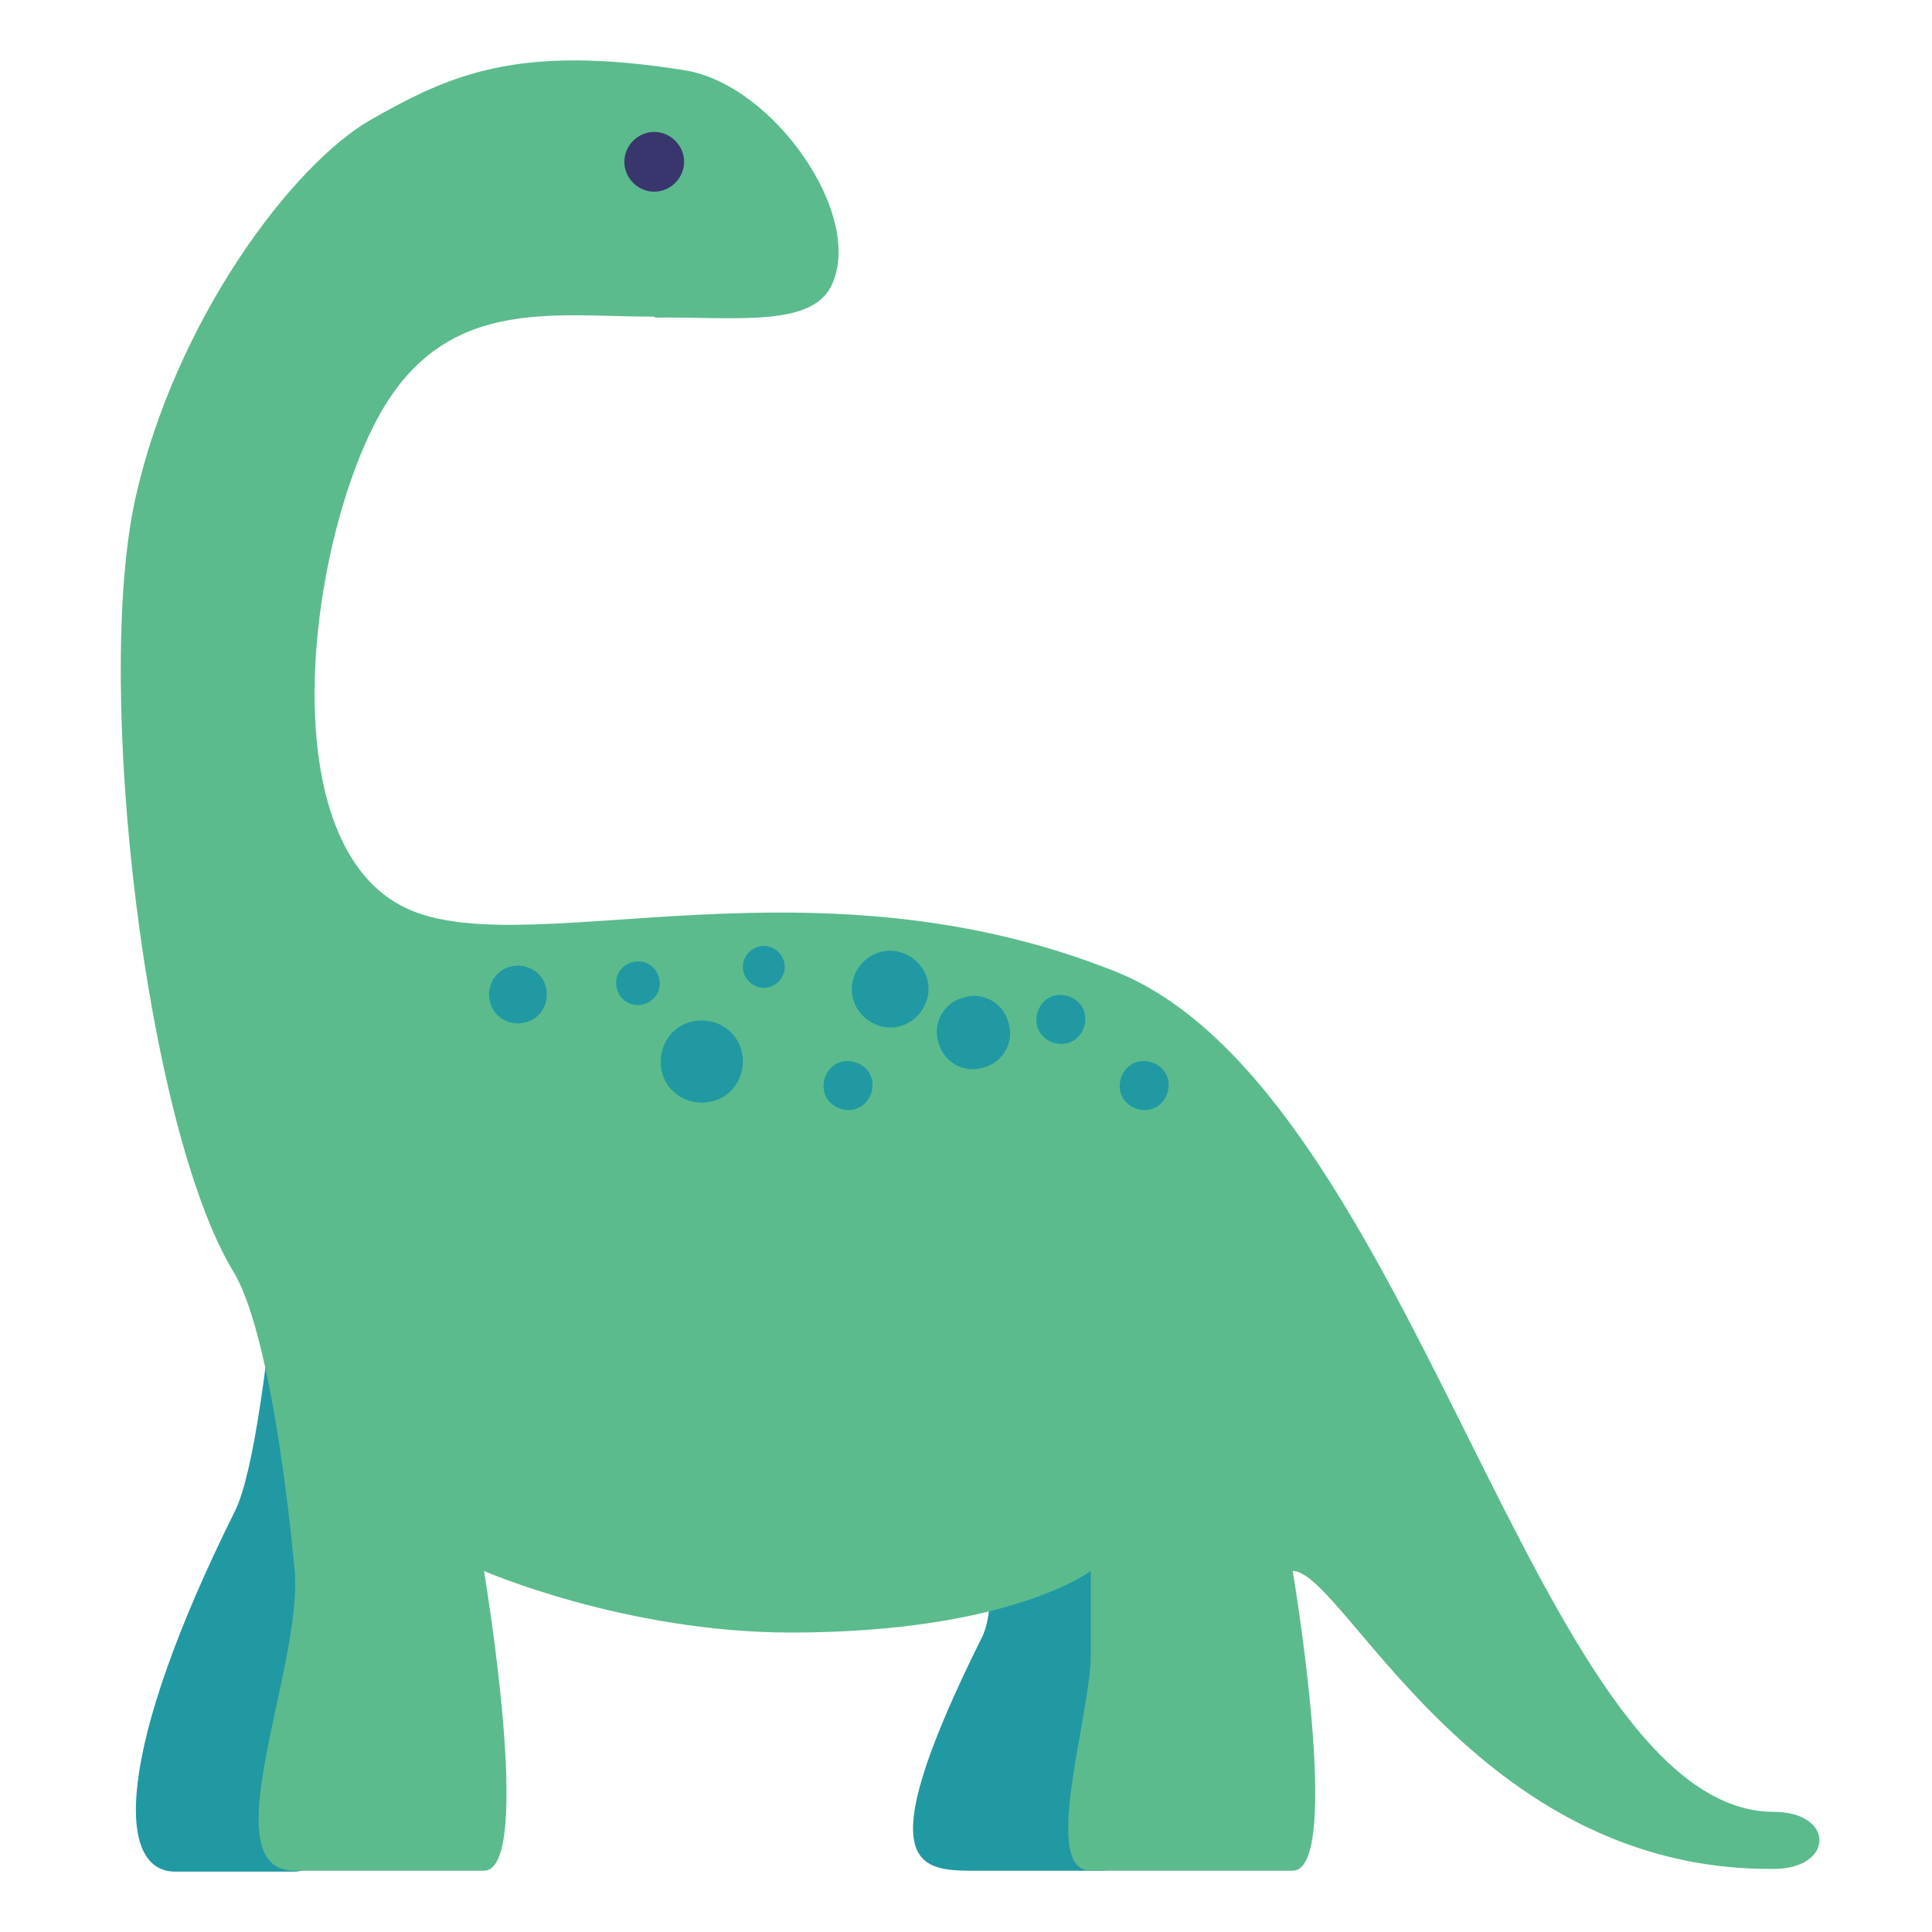
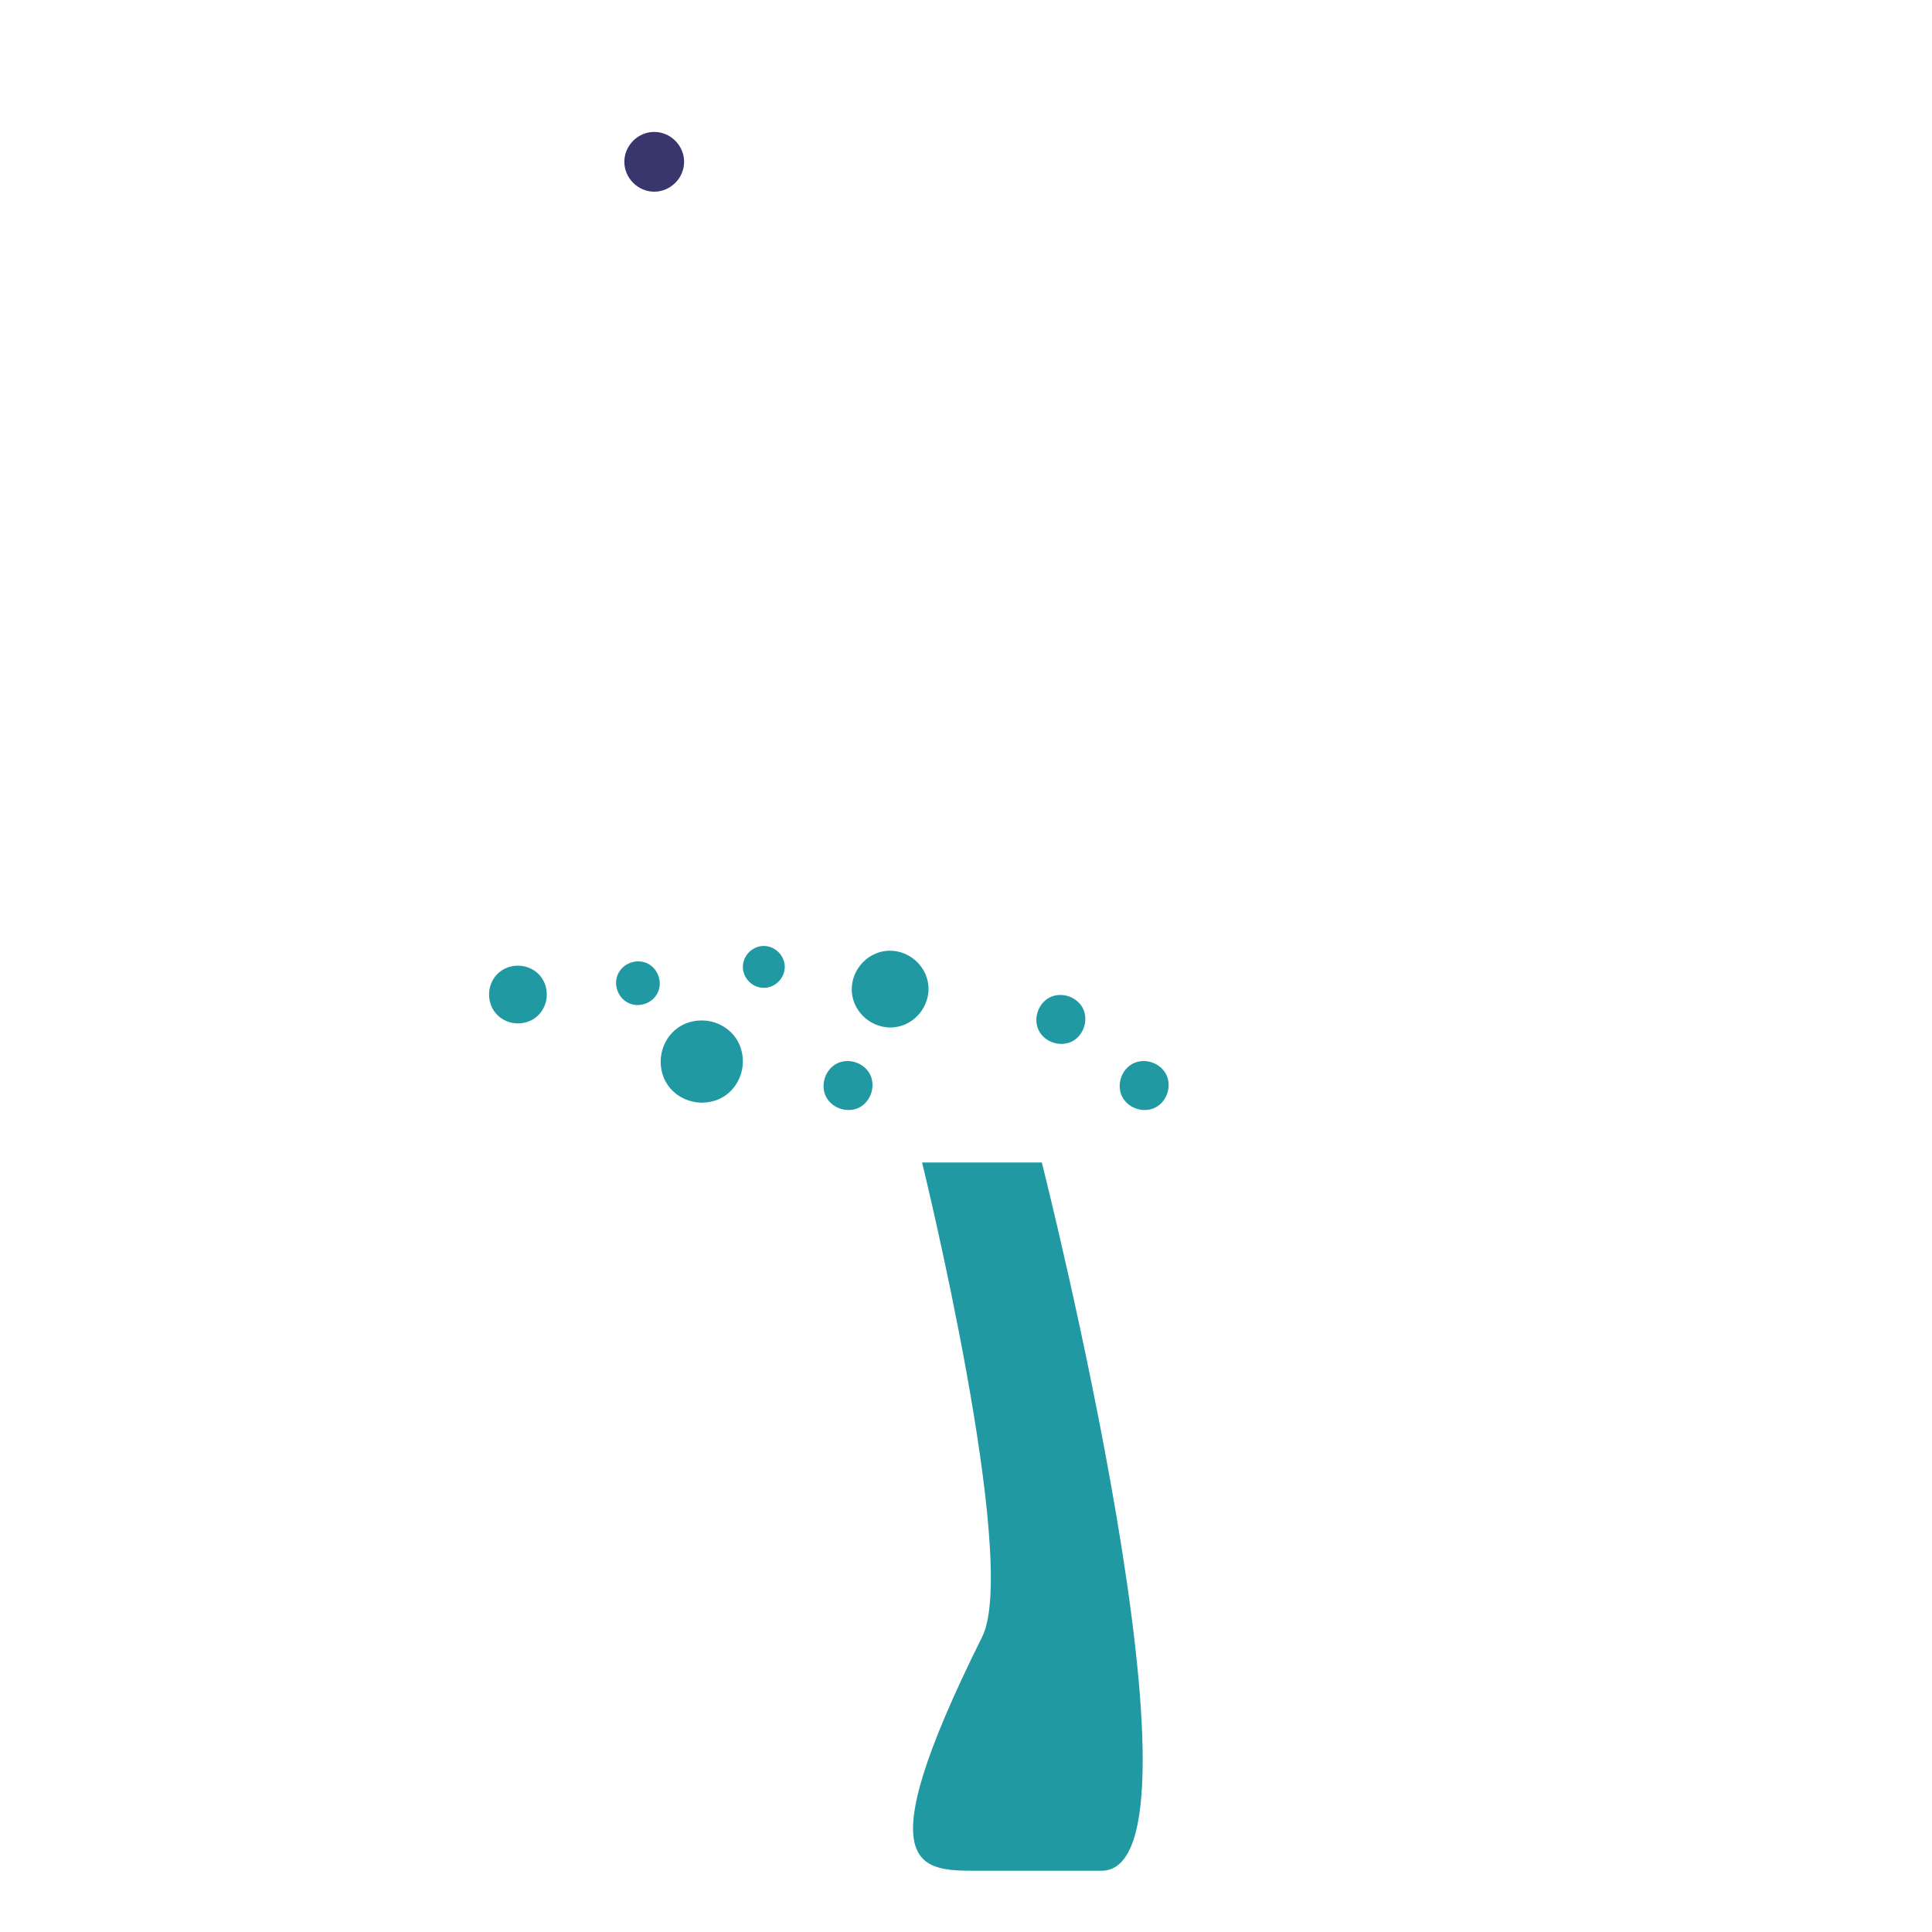
<svg xmlns="http://www.w3.org/2000/svg" width="32" height="32" viewBox="0 0 32 32" fill="none">
  <path d="M15.276 19.27C15.276 19.27 16.896 25.87 16.266 27.115C14.286 31.09 15.276 30.985 16.266 30.985H18.246C20.226 30.985 17.256 19.255 17.256 19.255H15.276V19.27Z" fill="#2099A3" />
-   <path d="M4.881 17.08C4.881 17.08 4.521 23.77 3.891 25.03C1.911 29.005 1.911 31 2.901 31H4.881C5.871 31 5.871 27.52 5.871 26.53C5.871 25.54 6.861 19.33 6.861 19.33L4.881 17.095V17.08Z" fill="#2099A3" />
-   <path d="M10.836 5.245C9.111 5.245 7.311 4.885 6.216 7C5.046 9.265 4.491 14.185 6.861 15.1C8.931 15.895 13.506 14.11 18.471 16.09C23.436 18.07 25.431 29.995 29.376 30.01C30.396 30.01 30.381 30.955 29.376 30.955C24.426 31 22.251 26.02 21.411 26.02C21.411 26.02 22.251 30.985 21.411 30.985H18.066C17.226 30.985 18.066 28.405 18.066 27.415V26.02C18.066 26.02 16.731 27.04 13.101 27.04C10.356 27.04 8.016 26.02 8.016 26.02C8.016 26.02 8.856 30.985 8.016 30.985H4.881C3.471 30.985 5.016 27.625 4.881 26.02C4.791 25.03 4.461 22.03 3.861 21.055C2.421 18.67 1.551 11.41 2.241 8.26C2.901 5.305 4.851 2.71 6.156 1.975C7.431 1.255 8.556 0.715 11.346 1.165C12.831 1.405 14.346 3.61 13.761 4.75C13.416 5.425 12.141 5.245 10.851 5.26L10.836 5.245Z" fill="#5BBB8D" />
  <path d="M11.331 2.68C11.331 2.95 11.106 3.175 10.836 3.175C10.566 3.175 10.341 2.95 10.341 2.68C10.341 2.41 10.566 2.185 10.836 2.185C11.106 2.185 11.331 2.41 11.331 2.68Z" fill="#39366E" />
  <path d="M9.036 16.33C9.111 16.585 8.976 16.855 8.721 16.93C8.466 17.005 8.196 16.87 8.121 16.615C8.046 16.36 8.181 16.09 8.436 16.015C8.691 15.94 8.961 16.075 9.036 16.33Z" fill="#2099A3" />
  <path d="M12.276 17.38C12.381 17.74 12.186 18.13 11.826 18.235C11.466 18.34 11.076 18.145 10.971 17.785C10.866 17.425 11.061 17.035 11.421 16.93C11.781 16.825 12.171 17.02 12.276 17.38Z" fill="#2099A3" />
  <path d="M10.911 16.18C10.971 16.375 10.866 16.57 10.671 16.63C10.476 16.69 10.281 16.585 10.221 16.39C10.161 16.195 10.266 16 10.461 15.94C10.656 15.88 10.851 15.985 10.911 16.18Z" fill="#2099A3" />
  <path d="M12.981 15.91C13.041 16.09 12.936 16.285 12.756 16.345C12.576 16.405 12.381 16.3 12.321 16.12C12.261 15.94 12.366 15.745 12.546 15.685C12.726 15.625 12.921 15.73 12.981 15.91Z" fill="#2099A3" />
  <path d="M15.351 16.195C15.456 16.525 15.261 16.885 14.931 16.99C14.601 17.095 14.241 16.9 14.136 16.57C14.031 16.24 14.226 15.88 14.556 15.775C14.886 15.67 15.246 15.865 15.351 16.195Z" fill="#2099A3" />
  <path d="M19.341 17.86C19.401 18.07 19.281 18.31 19.071 18.37C18.861 18.43 18.621 18.31 18.561 18.1C18.501 17.89 18.621 17.65 18.831 17.59C19.041 17.53 19.281 17.65 19.341 17.86Z" fill="#2099A3" />
  <path d="M14.436 17.86C14.496 18.07 14.376 18.31 14.166 18.37C13.956 18.43 13.716 18.31 13.656 18.1C13.596 17.89 13.716 17.65 13.926 17.59C14.136 17.53 14.376 17.65 14.436 17.86Z" fill="#2099A3" />
  <path d="M17.961 16.765C18.021 16.975 17.901 17.215 17.691 17.275C17.481 17.335 17.241 17.215 17.181 17.005C17.121 16.795 17.241 16.555 17.451 16.495C17.661 16.435 17.901 16.555 17.961 16.765Z" fill="#2099A3" />
-   <path d="M16.701 16.93C16.806 17.245 16.626 17.59 16.296 17.68C15.981 17.785 15.636 17.605 15.546 17.275C15.441 16.96 15.621 16.615 15.951 16.525C16.266 16.42 16.611 16.6 16.701 16.93Z" fill="#2099A3" />
</svg>